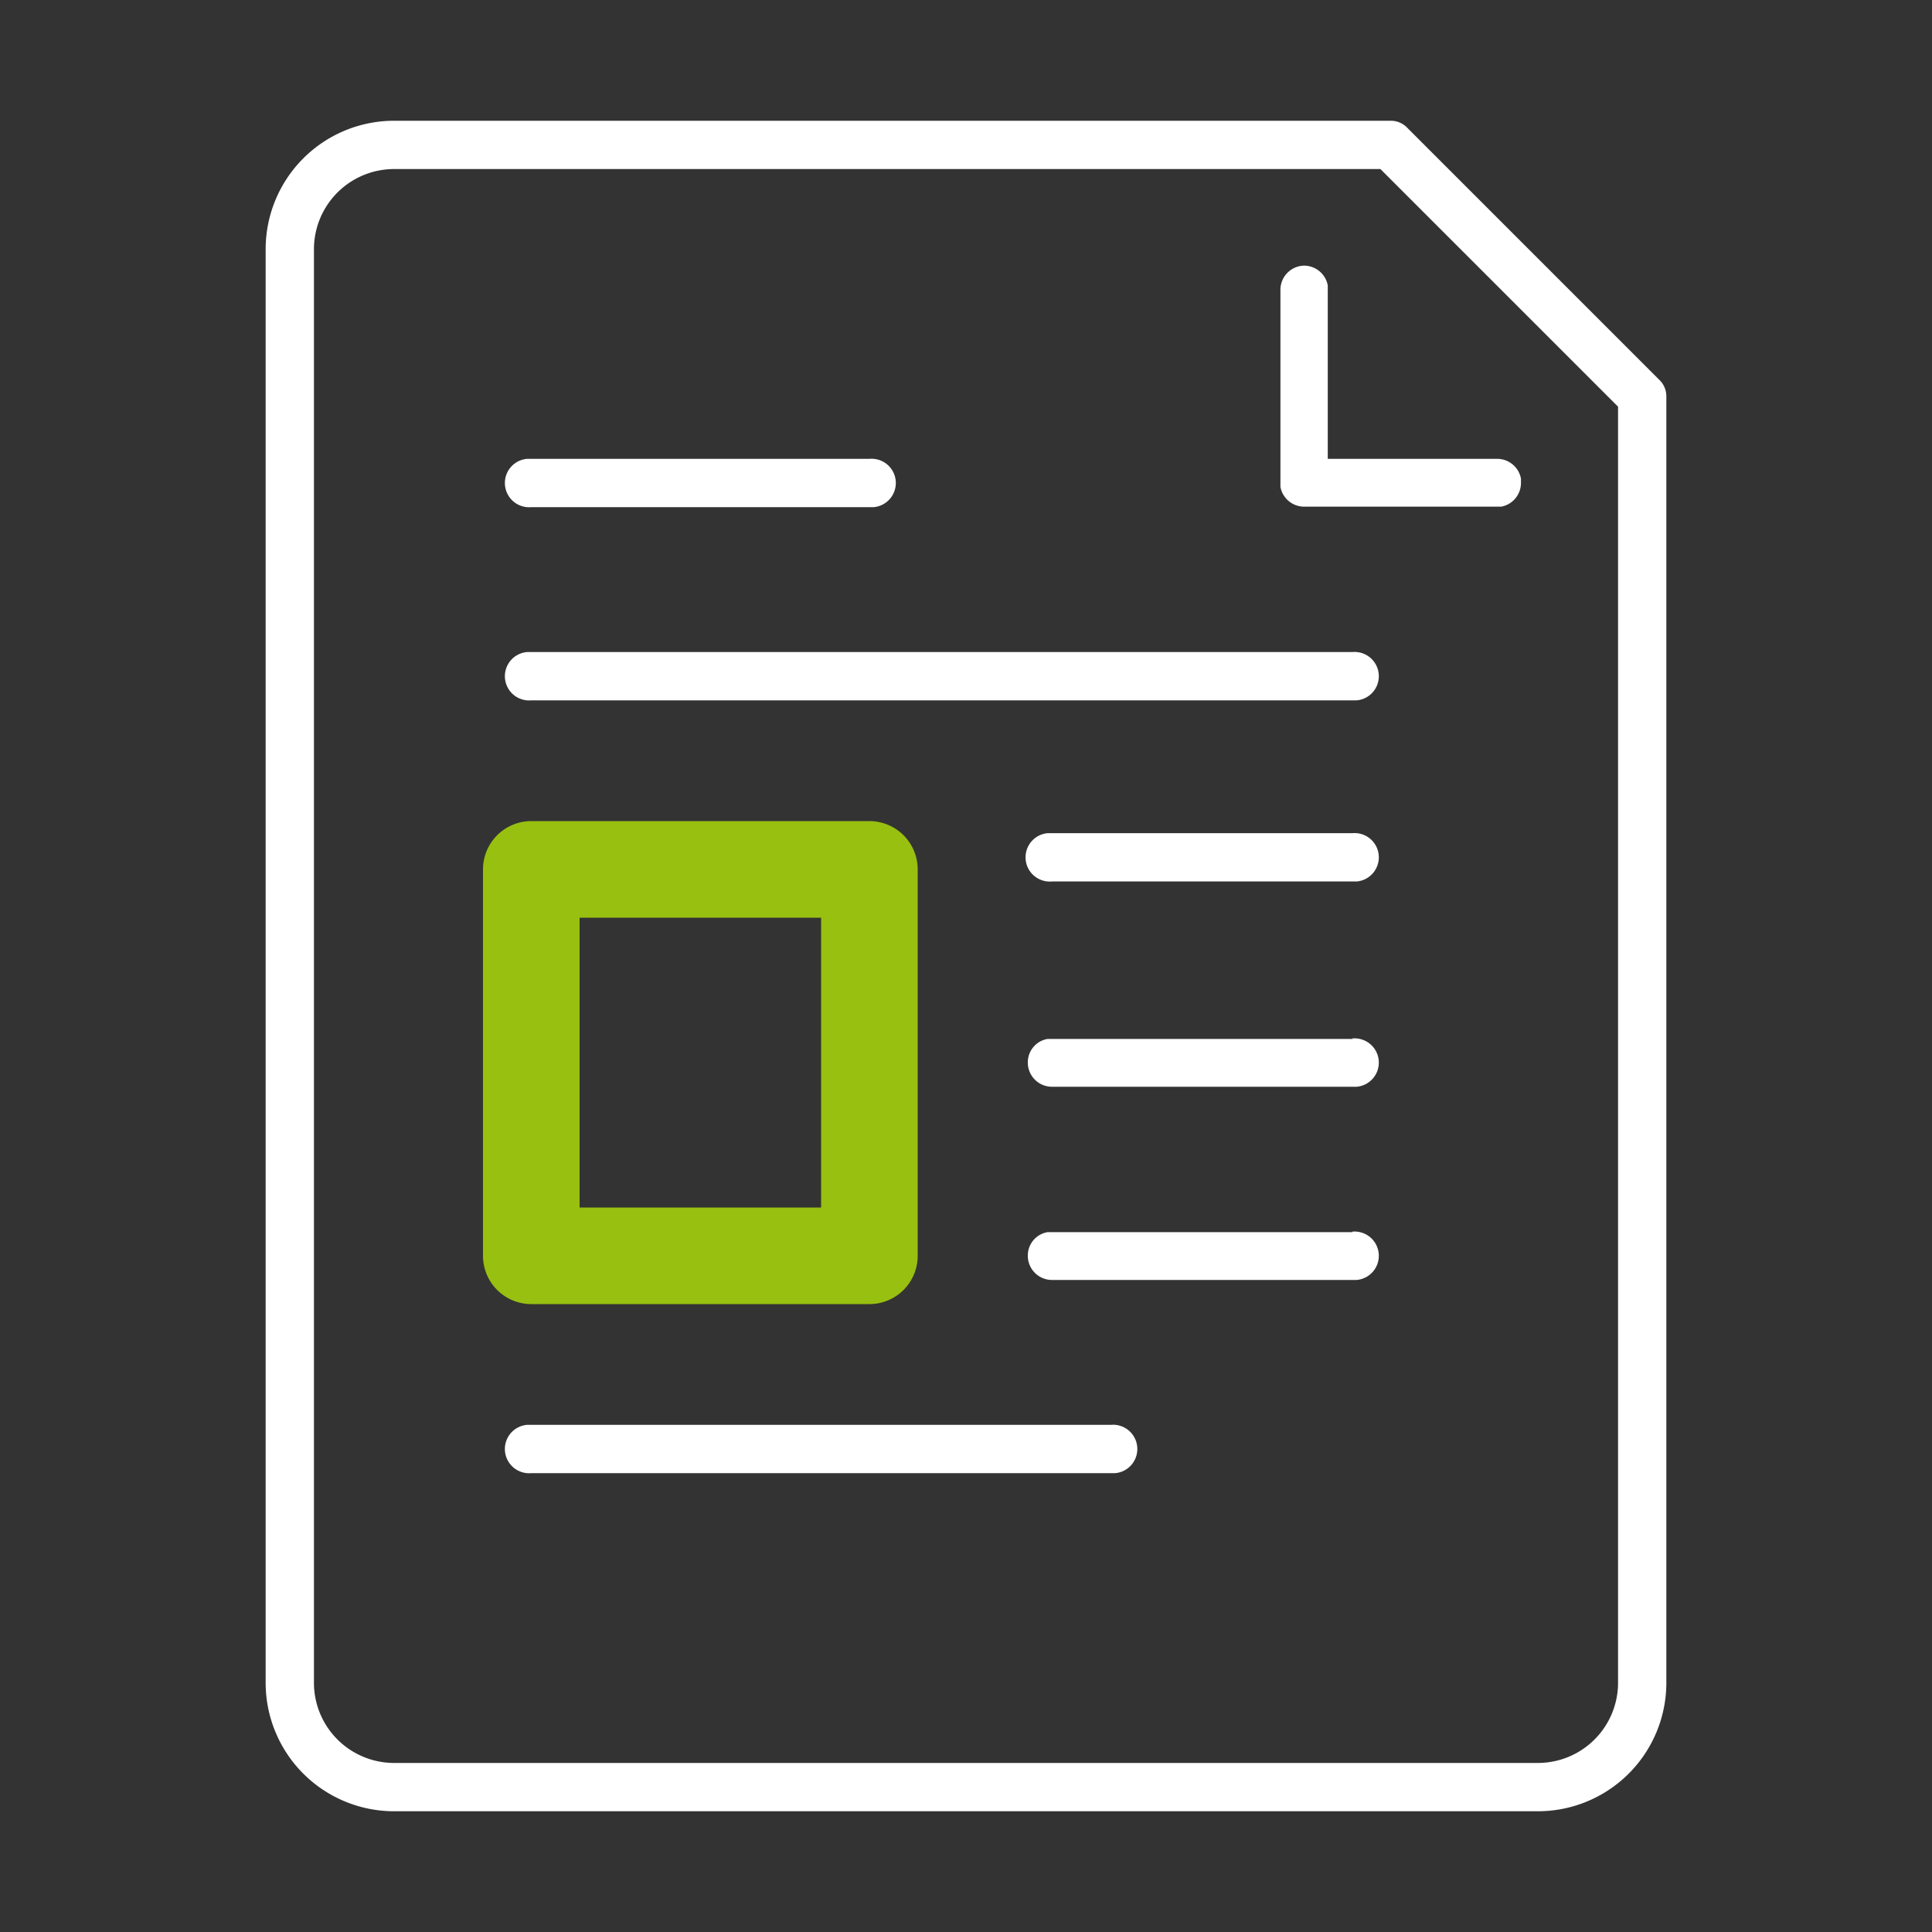
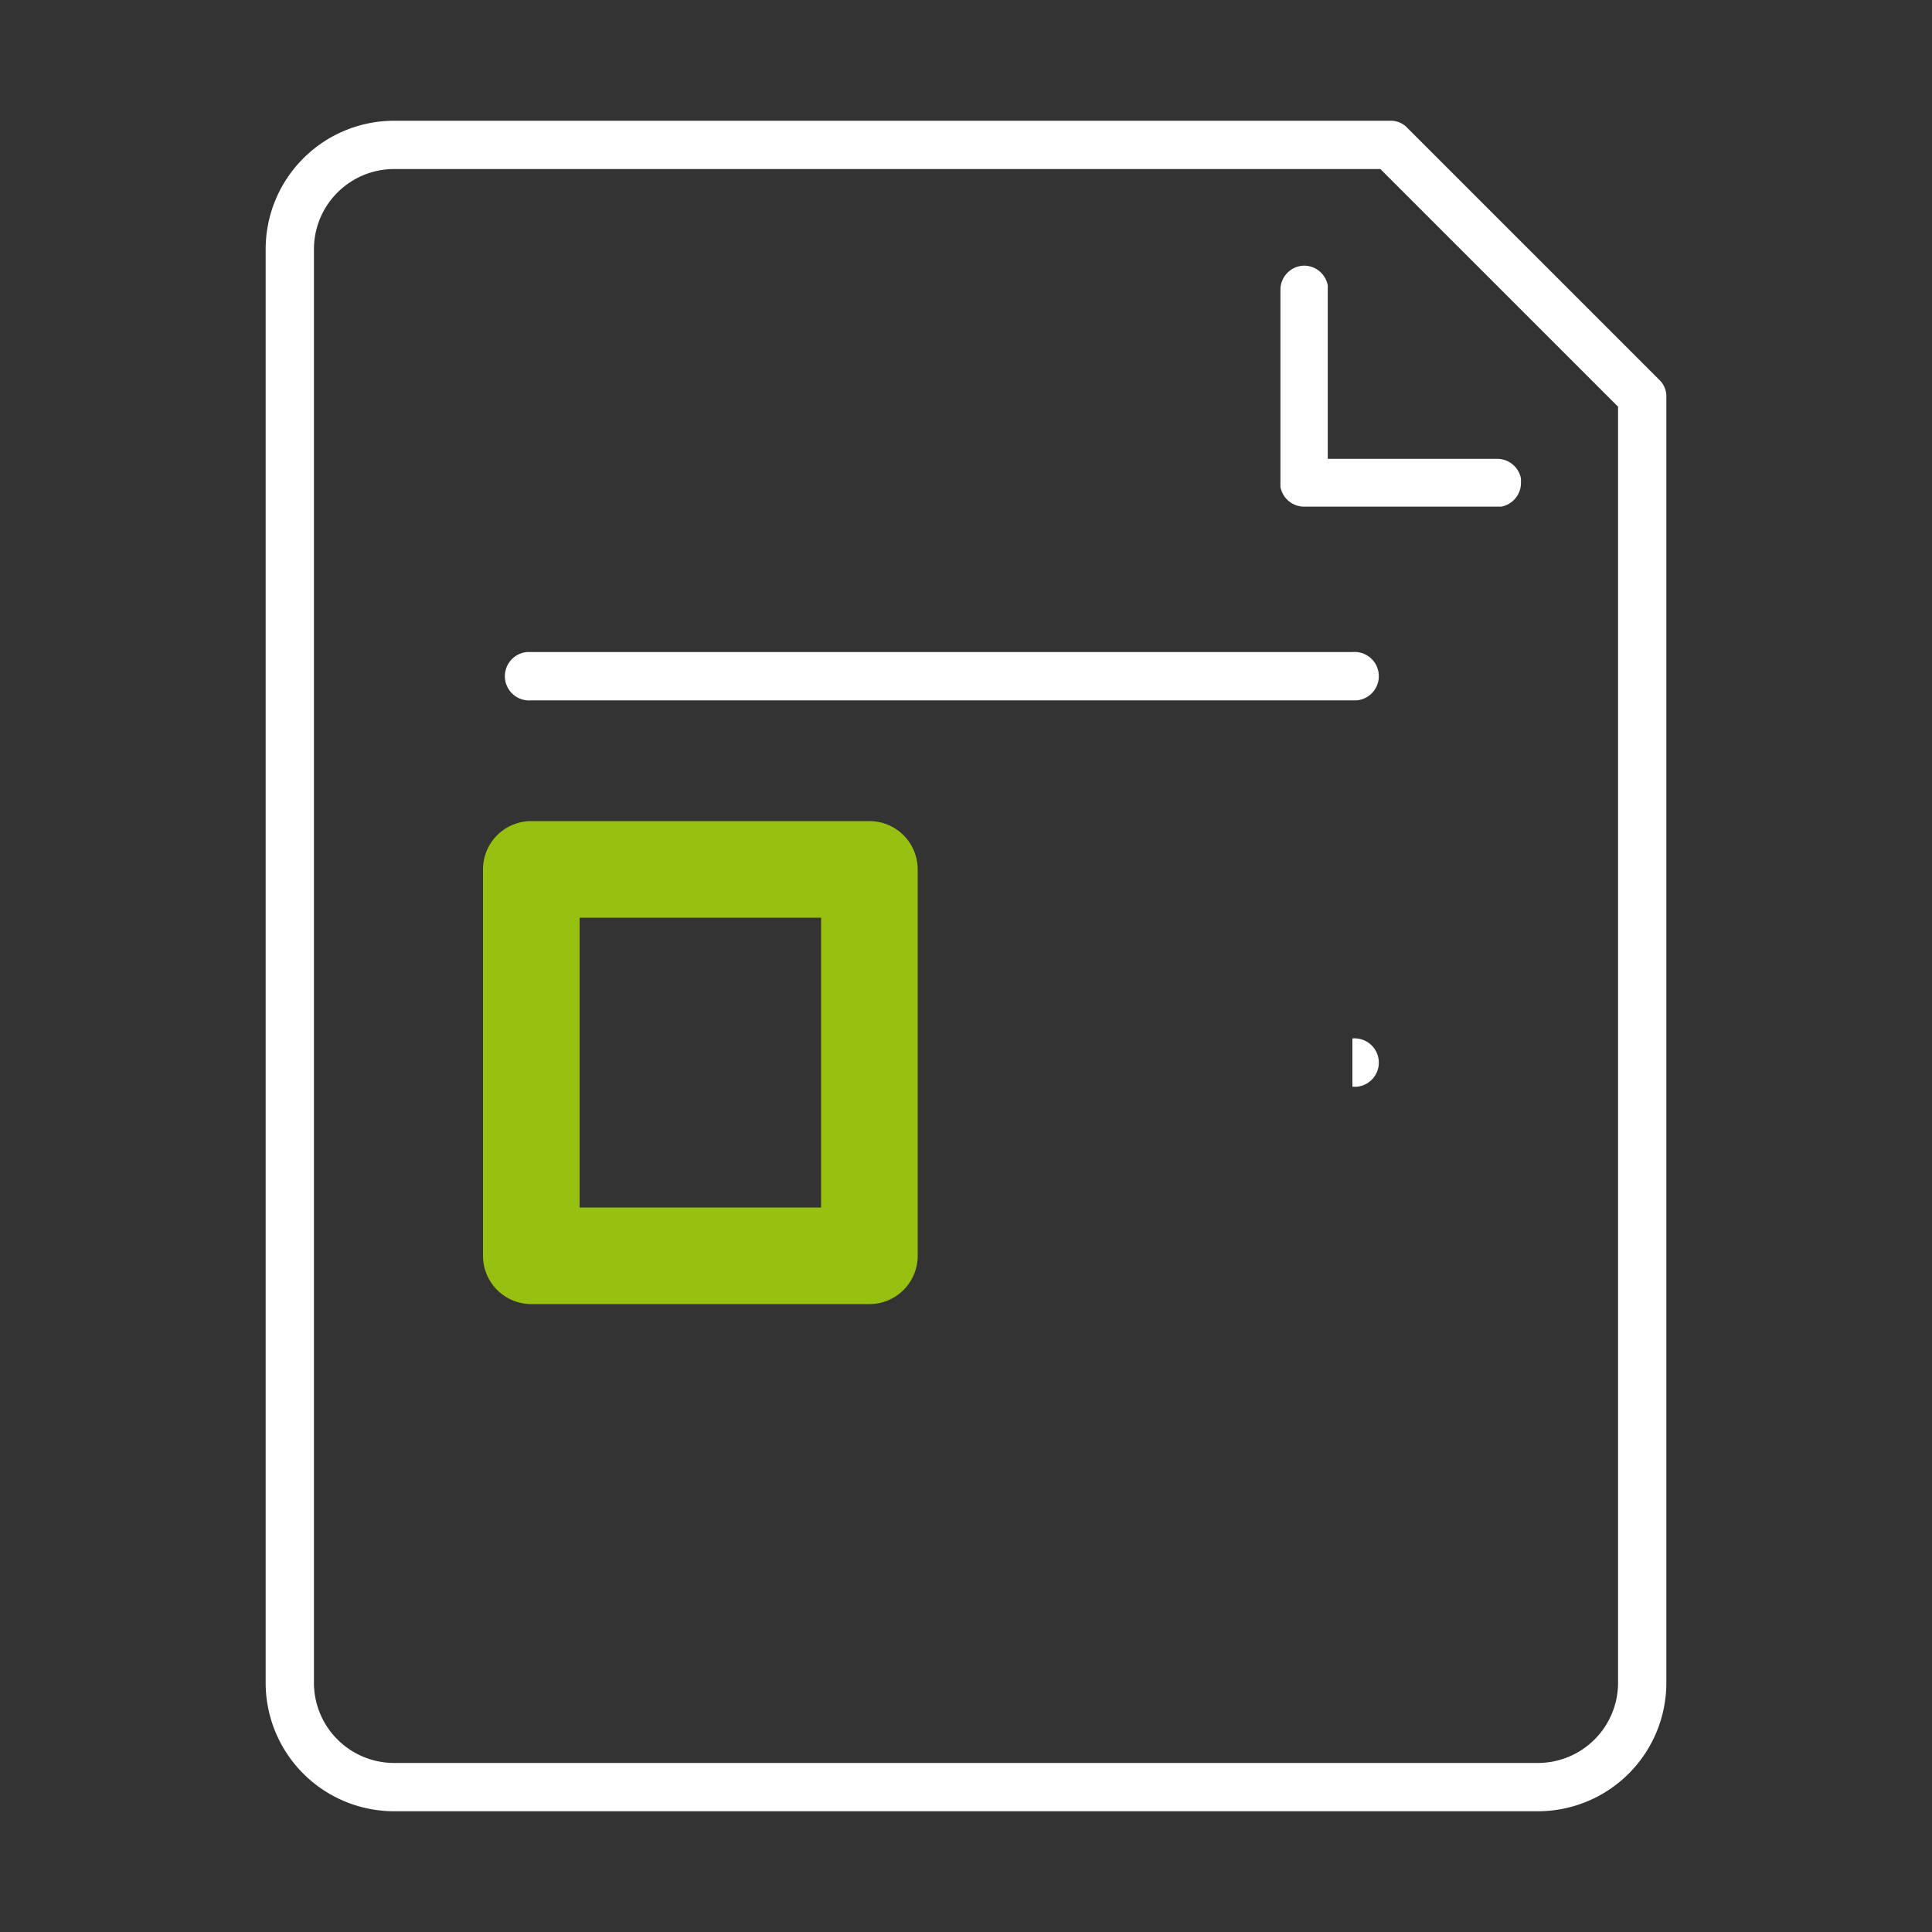
<svg xmlns="http://www.w3.org/2000/svg" viewBox="0 0 40 40">
  <rect x="0" y="0" width="40" height="40" fill="#333333" stroke="none" />
  <path d="M28.79,2.5H8.16A2.66,2.66,0,0,0,5.5,5.16V34.84A2.66,2.66,0,0,0,8.16,37.5H31.84a2.66,2.66,0,0,0,2.66-2.66V8.21a.47.47,0,0,0-.15-.35L29.14,2.65A.47.47,0,0,0,28.79,2.5Zm-.21,1L33.5,8.42V34.84a1.66,1.66,0,0,1-1.66,1.66H8.16A1.66,1.66,0,0,1,6.5,34.84V5.16A1.66,1.66,0,0,1,8.16,3.5Z" fill="#fff" />
  <path d="M27,5.5a.5.5,0,0,1,.49.41V9.5H31a.5.5,0,0,1,.49.41V10a.5.5,0,0,1-.41.49H27a.5.5,0,0,1-.49-.41V6A.5.5,0,0,1,27,5.5Z" fill="#fff" />
  <path d="M18,17H11a1,1,0,0,0-1,1v8a1,1,0,0,0,1,1h7a1,1,0,0,0,1-1V18A1,1,0,0,0,18,17Zm-1,2v6H12V19Z" fill="#98c010" />
-   <path d="M28,25.5a.5.5,0,0,1,.09,1H21.78a.5.5,0,0,1-.5-.5.49.49,0,0,1,.41-.49H28Z" fill="#fff" />
-   <path d="M23,29.5a.5.5,0,0,1,.09,1H11a.5.5,0,0,1-.09-1H23Z" fill="#fff" />
  <path d="M28,13.5a.5.5,0,0,1,.09,1H11a.5.5,0,0,1-.09-1H28Z" fill="#fff" />
-   <path d="M18,9.5a.5.5,0,0,1,.09,1H11a.5.5,0,0,1-.09-1H18Z" fill="#fff" />
-   <path d="M28,21.5a.5.5,0,0,1,.09,1H21.78a.5.5,0,0,1-.5-.5.49.49,0,0,1,.41-.49H28Z" fill="#fff" />
-   <path d="M28,17.25a.5.5,0,0,1,.09,1H21.78a.5.5,0,0,1-.09-1H28Z" fill="#fff" />
+   <path d="M28,21.5a.5.5,0,0,1,.09,1H21.78H28Z" fill="#fff" />
</svg>